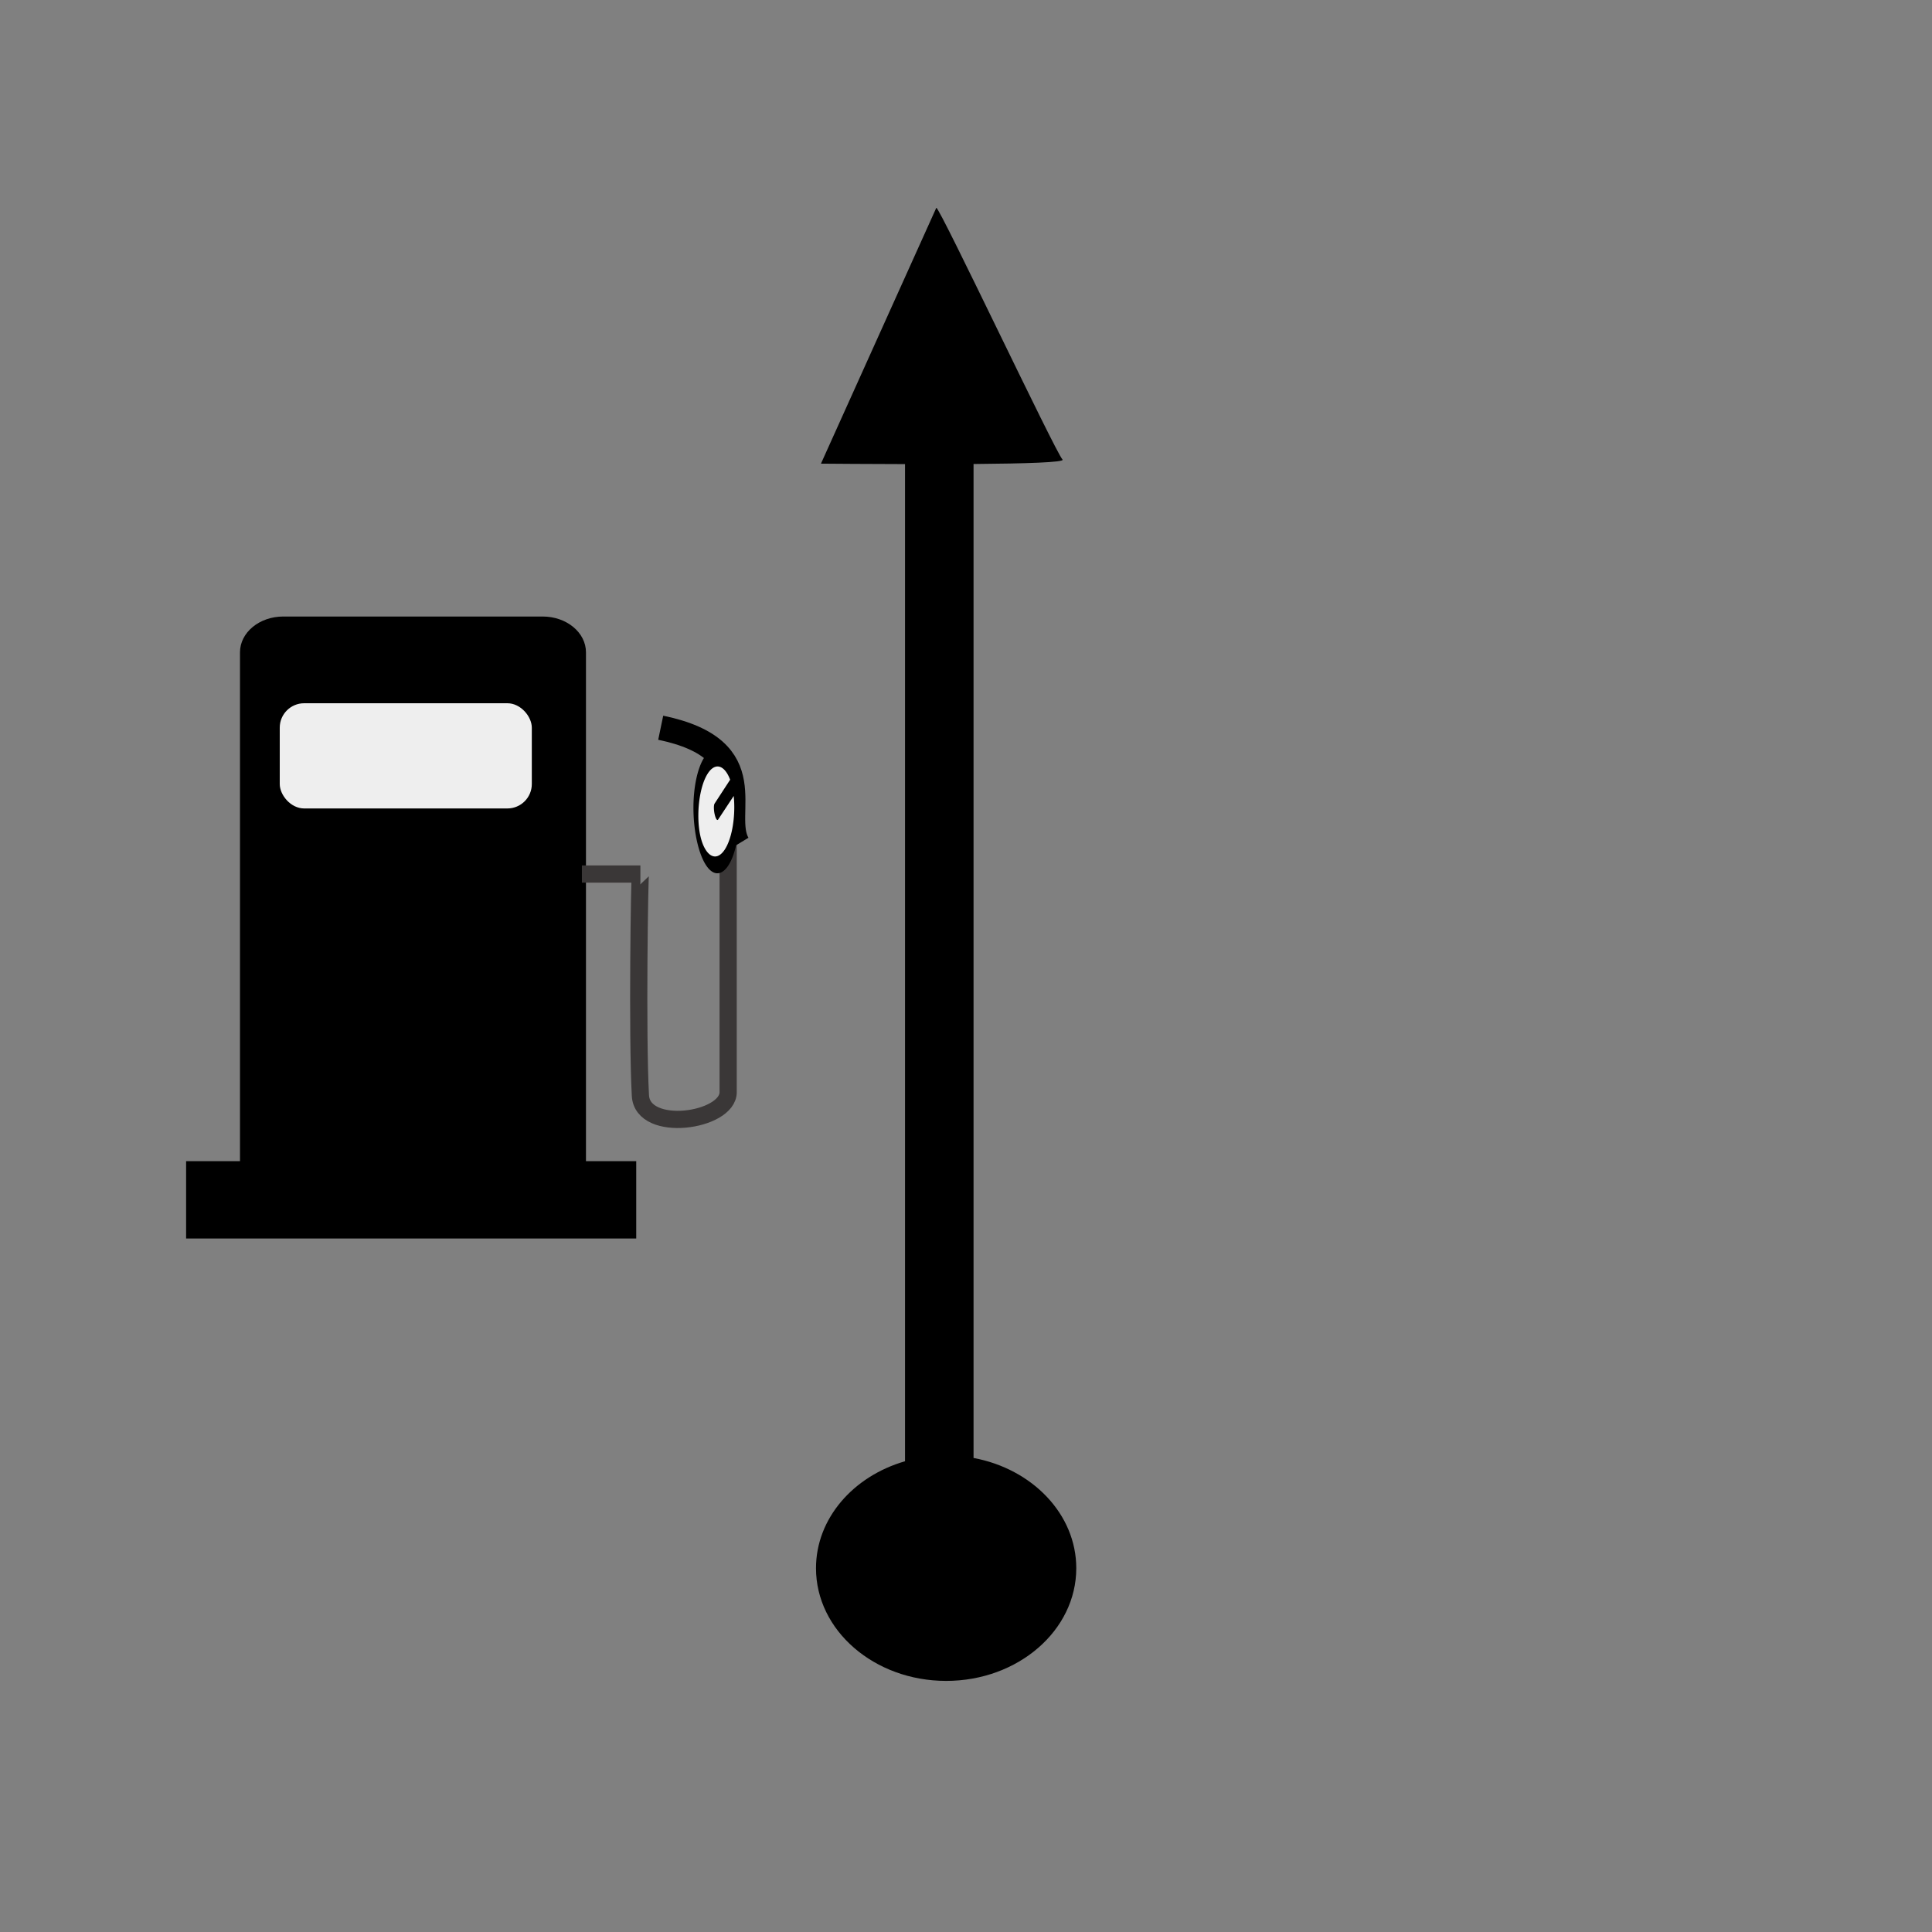
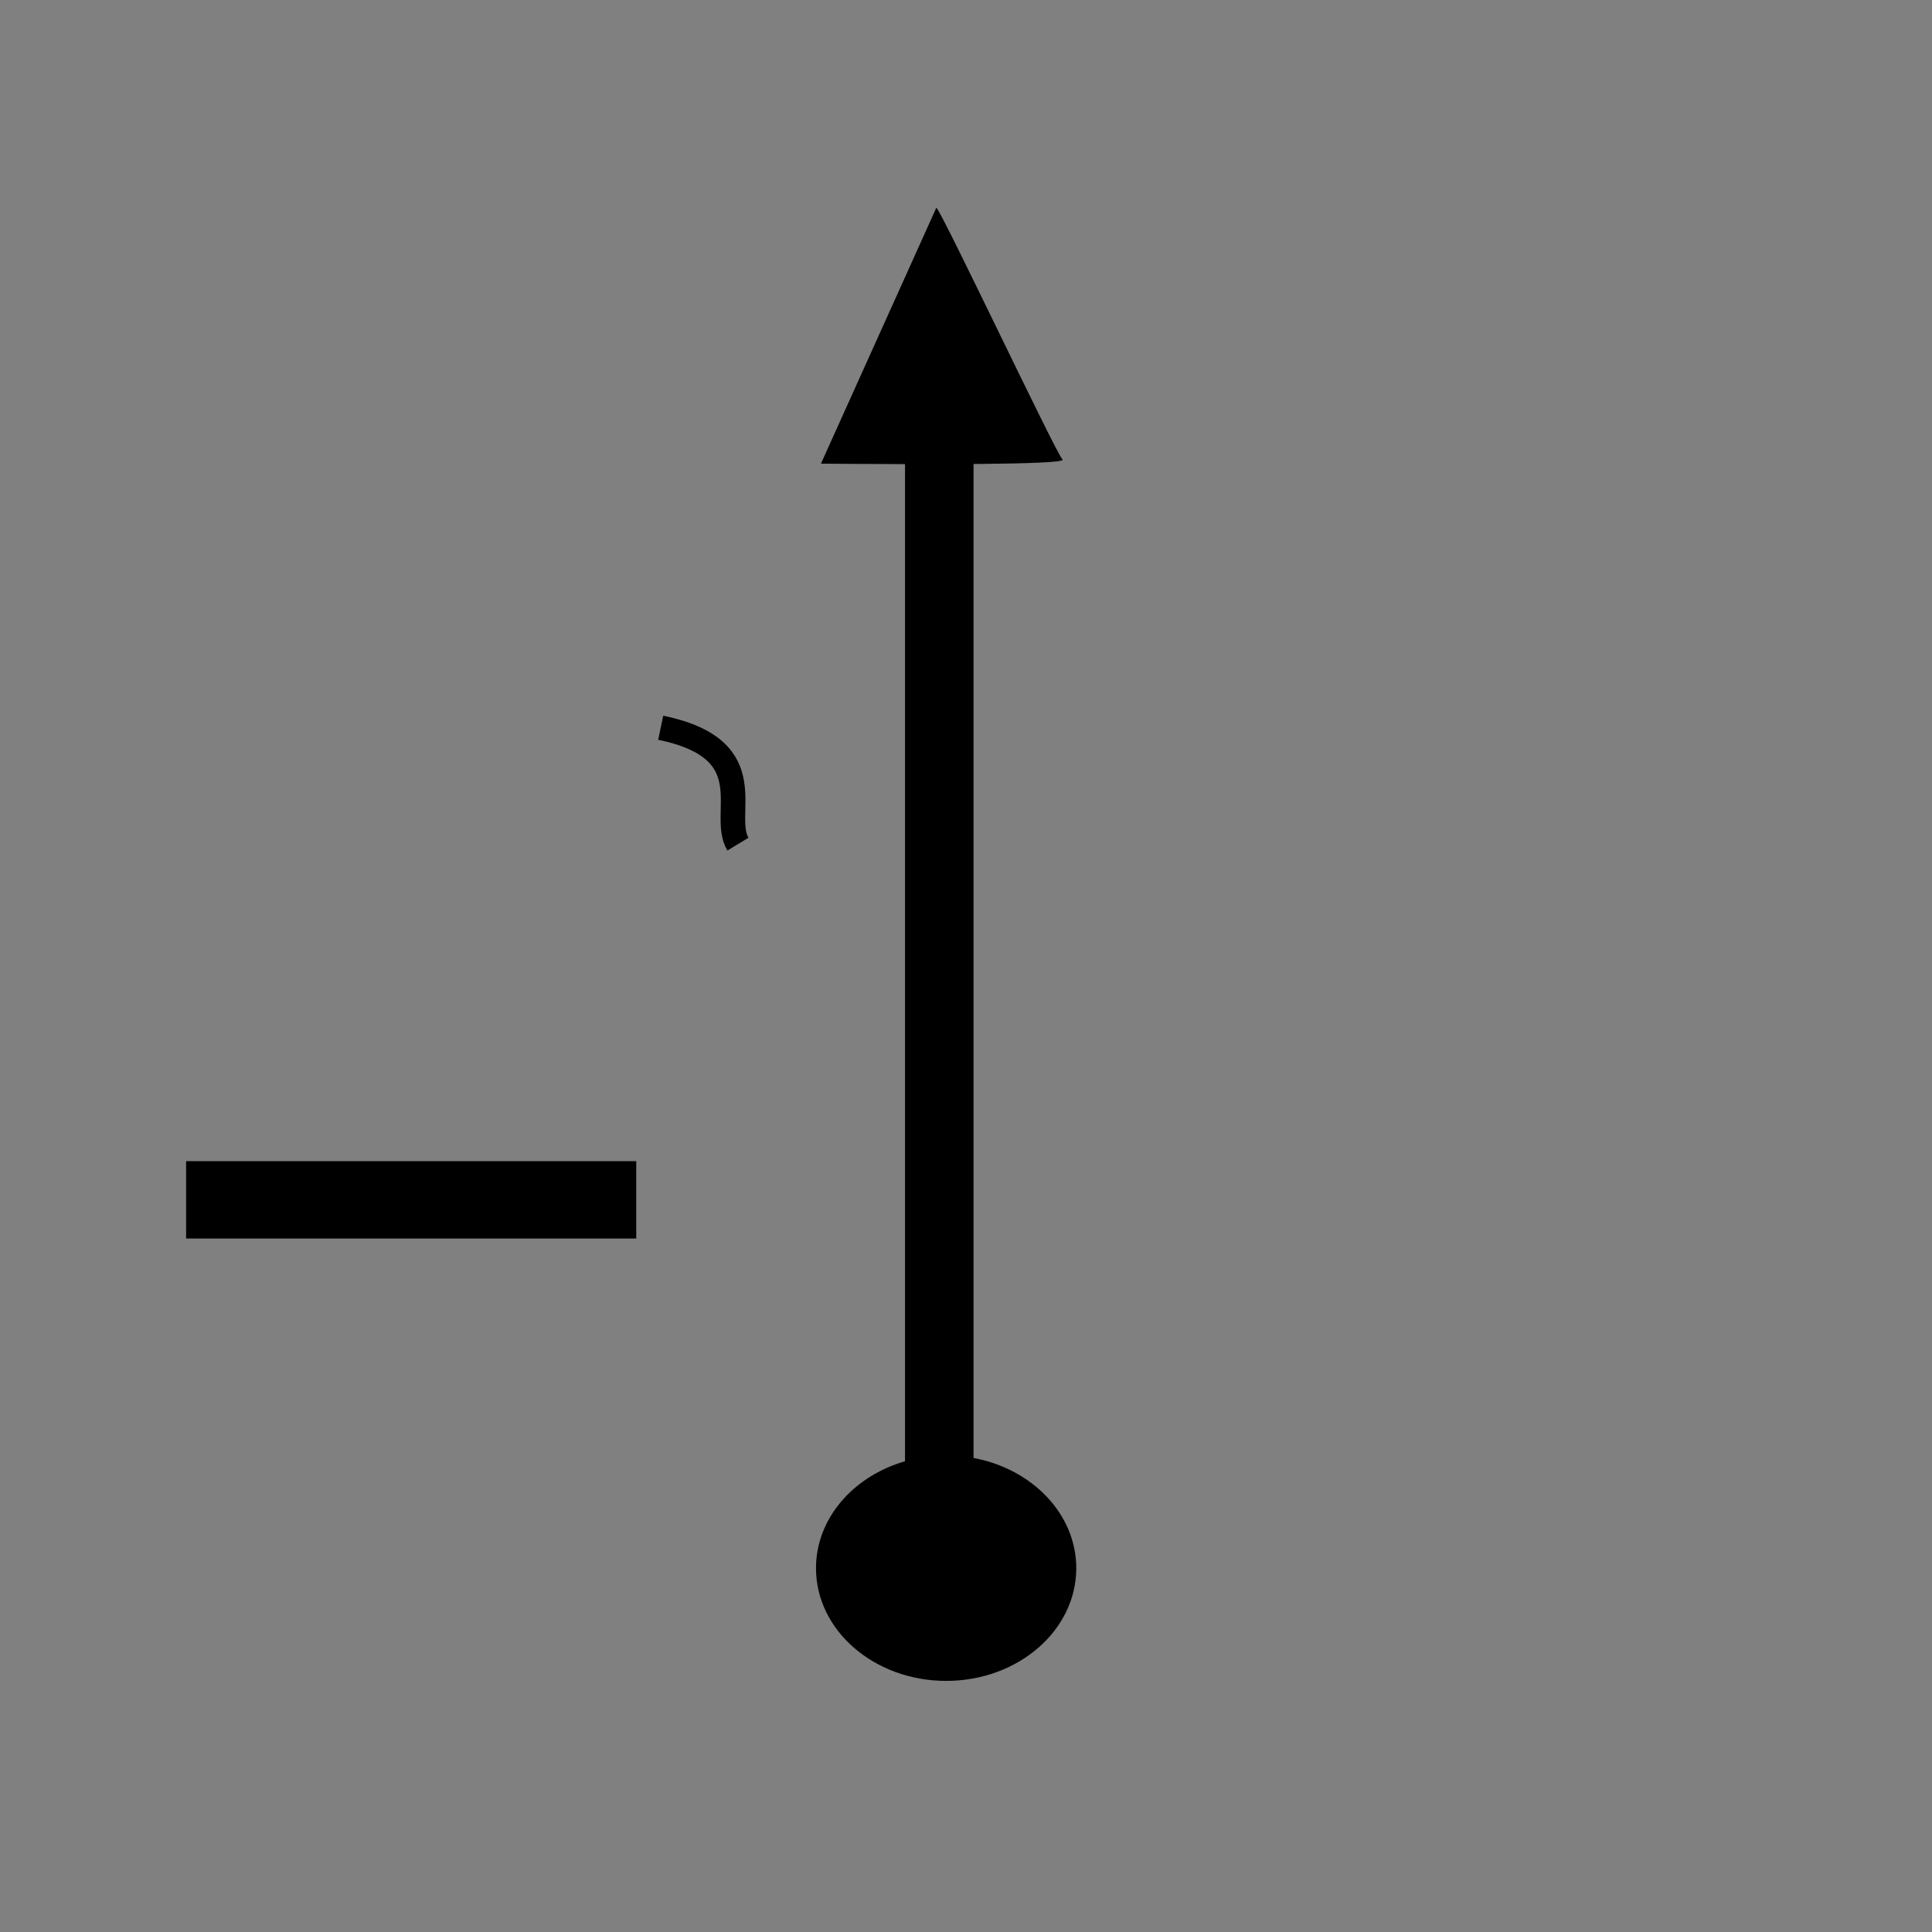
<svg xmlns="http://www.w3.org/2000/svg" xmlns:ns1="http://sodipodi.sourceforge.net/DTD/sodipodi-0.dtd" xmlns:ns2="http://www.inkscape.org/namespaces/inkscape" id="svg7906" ns1:docname="Petrol Pump.svg" viewBox="0 0 64 64" version="1.1" ns2:version="0.47 r22583">
  <rect x="0" y="0" width="64" height="64" fill="#808080" stroke="none" />
  <ns1:namedview id="base" bordercolor="#666666" ns2:pageshadow="2" ns2:window-y="-4" pagecolor="#ffffff" ns2:window-height="712" ns2:grid-bbox="true" ns2:window-maximized="1" ns2:zoom="2.8284271" ns2:window-x="-4" showgrid="true" borderopacity="1.0" ns2:current-layer="layer1" ns2:cx="-37.585974" ns2:cy="4.9990965" ns2:window-width="1280" ns2:pageopacity="0.0" ns2:document-units="px" />
  <g id="layer1" ns2:label="Layer 1" ns2:groupmode="layer">
    <path id="path7873" style="fill-rule:evenodd;stroke-width:0;fill:#000000" d="m31.018 6.885c-0.001 0-0.271 0.135-0.003 0.002l-3.82 8.472s1.743 0.015 3.295 0.017l1.815-0.006c1.608-0.013 2.989-0.052 2.892-0.148-0.225-0.222-4.068-8.36-4.179-8.337l-0 0 0 0z" ns2:export-ydpi="90" ns1:nodetypes="cccccsccc" ns2:export-filename="C:\Documents and Settings\Fastallow\Desktop\TSD clipart\petrol-pump-on-your-left.png" ns2:export-xdpi="90" />
    <path id="rect7881" style="fill-rule:evenodd;stroke-width:0;fill:#000000" d="m29.98 15.176v33.23c-1.713 0.494-2.949 1.894-2.949 3.543 0 2.062 1.932 3.733 4.312 3.733s4.31-1.671 4.31-3.733c0-1.792-1.459-3.291-3.403-3.652v-33.121h-2.27z" ns2:export-ydpi="90" ns2:export-filename="C:\Documents and Settings\Fastallow\Desktop\TSD clipart\petrol-pump-on-your-left.png" ns2:export-xdpi="90" />
    <rect id="rect2822" style="opacity:0;stroke-width:0" ns2:export-ydpi="90" ns2:export-filename="C:\Documents and Settings\Fastallow\Desktop\TSD clipart\petrol-pump-on-your-left.png" height="64" width="64" ns2:export-xdpi="90" y="0" x="0" />
    <rect id="rect3604" style="opacity:0;stroke-width:0" ns2:export-ydpi="90" ns2:export-filename="C:\Documents and Settings\Fastallow\Desktop\TSD clipart\petrol-pump-on-your-left.png" height="64" width="64" ns2:export-xdpi="90" y="0" x="0" />
-     <path id="rect3606" style="fill-rule:evenodd;stroke-width:0;fill:#000000" d="m9.384 20.423c-0.793 0-1.434 0.53-1.434 1.187v1.282 12.536 3.655h11.461v-3.655-12.536-1.282c0-0.656-0.641-1.187-1.434-1.187h-8.593z" ns2:export-ydpi="90" ns2:export-filename="C:\Documents and Settings\Fastallow\Desktop\TSD clipart\petrol-pump-on-your-left.png" ns2:export-xdpi="90" />
    <rect id="rect3611" style="fill-rule:evenodd;stroke-width:0;fill:#000000" ns2:export-ydpi="90" ns2:export-filename="C:\Documents and Settings\Fastallow\Desktop\TSD clipart\petrol-pump-on-your-left.png" ry="0" height="2.562" width="14.911" ns2:export-xdpi="90" y="38.465" x="6.165" />
-     <rect id="rect3613" style="fill-rule:evenodd;stroke-width:0;fill:#eeeeee" ns2:export-ydpi="90" ns2:export-filename="C:\Documents and Settings\Fastallow\Desktop\TSD clipart\petrol-pump-on-your-left.png" ry=".809" height="3.485" width="8.35" ns2:export-xdpi="90" y="23.296" x="9.267" />
-     <path id="path3615" style="stroke:#3a3737;stroke-width:.57;fill:none" d="m19.276 28.953h1.938c-0.027 0-0.109 5.317 0 7.337 0.068 1.265 2.907 0.855 2.907-0.11v-9.418" ns2:export-ydpi="90" ns1:nodetypes="csssc" ns2:export-filename="C:\Documents and Settings\Fastallow\Desktop\TSD clipart\petrol-pump-on-your-left.png" ns2:export-xdpi="90" />
    <path id="path3619" style="stroke:#000000;stroke-width:.815;fill:none" d="m21.887 24.107c3.48 0.722 1.95 2.85 2.558 3.856" ns2:export-ydpi="90" ns1:nodetypes="cc" ns2:export-filename="C:\Documents and Settings\Fastallow\Desktop\TSD clipart\petrol-pump-on-your-left.png" ns2:export-xdpi="90" />
-     <path id="path3621" ns1:rx="8.890625" ns1:ry="4.9497476" style="stroke-linejoin:round;fill-rule:evenodd;stroke:#000000;stroke-linecap:round;stroke-width:1.716;fill:#eeeeee" ns1:type="arc" d="m-8.08 104.66a8.891 4.95 0 1 1 -0 -0.027l-8.89 0.027z" ns2:export-ydpi="90" ns2:export-filename="C:\Documents and Settings\Fastallow\Desktop\TSD clipart\petrol-pump-on-your-left.png" transform="matrix(.066 -.1 .068 .309 17.733 -7.152)" ns1:cy="104.65864" ns1:cx="-16.970562" ns2:export-xdpi="90" ns1:end="6.2777611" ns1:start="0" />
-     <rect id="rect3604-1" style="opacity:0;stroke-width:0" ns2:export-ydpi="90" ns2:export-filename="C:\Documents and Settings\Fastallow\Desktop\TSD clipart\petrol-pump-on-your-left.png" height="26" width="26" ns2:export-xdpi="90" y="17.059" x="1.697" />
  </g>
</svg>